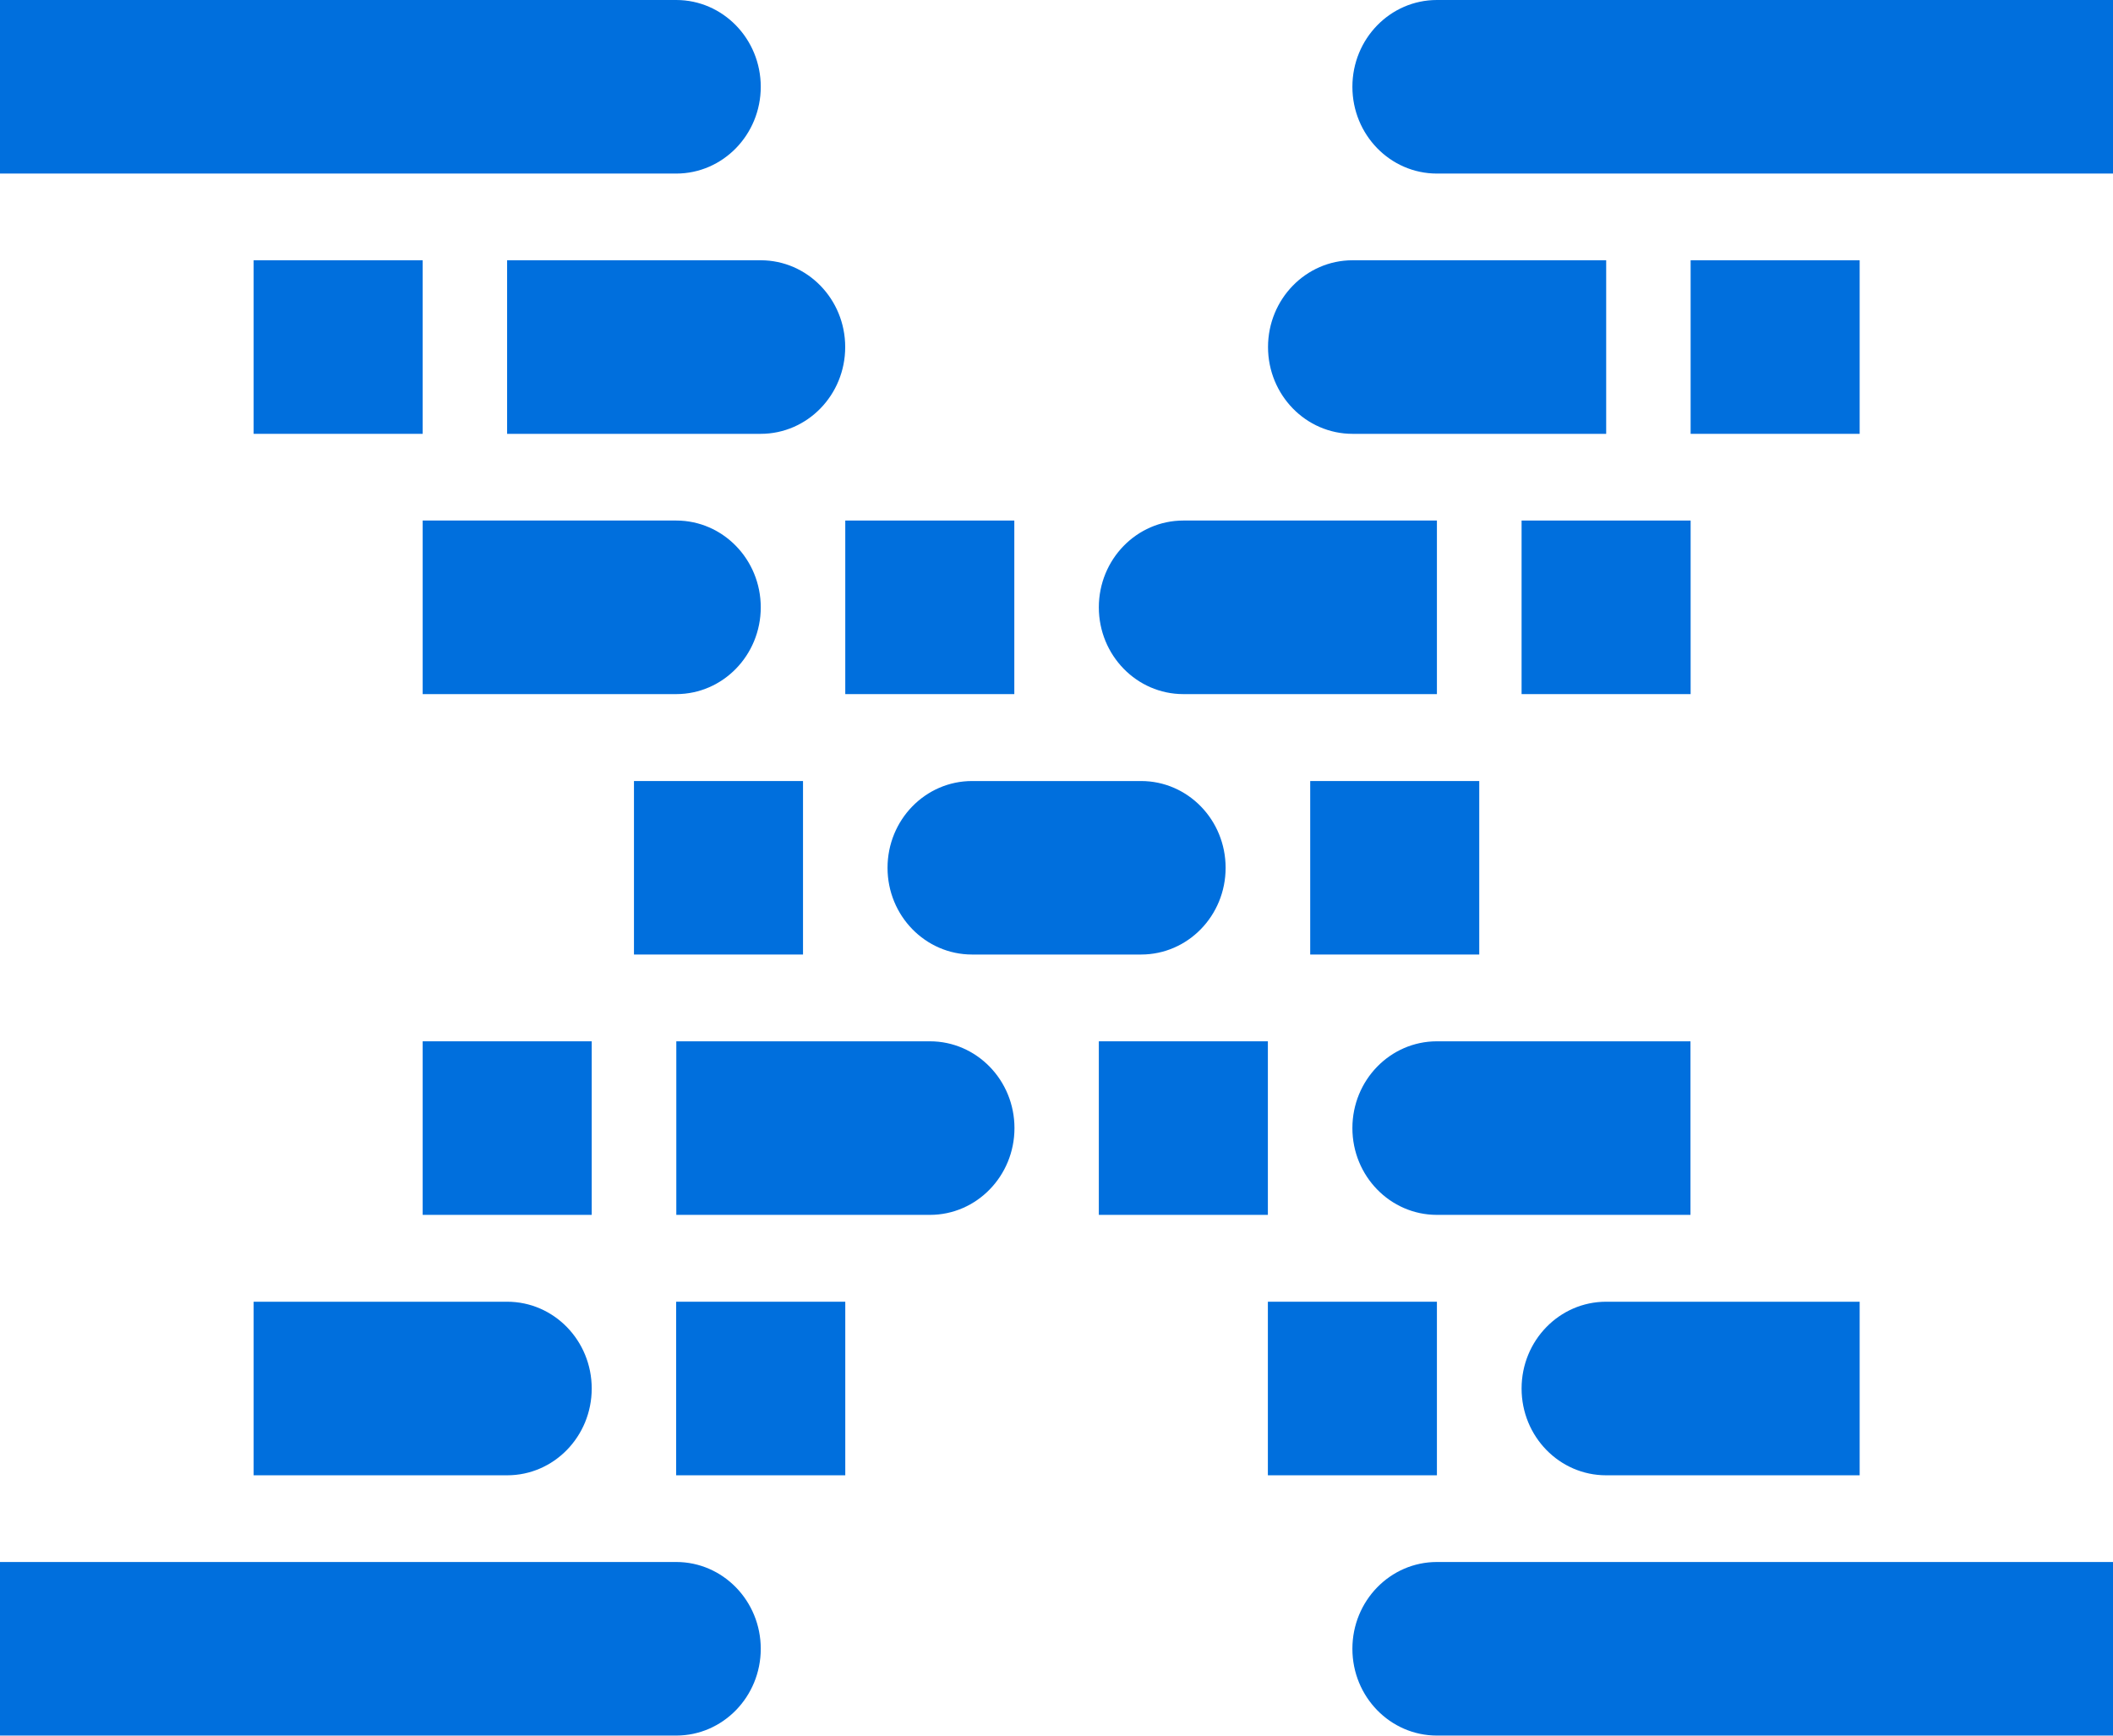
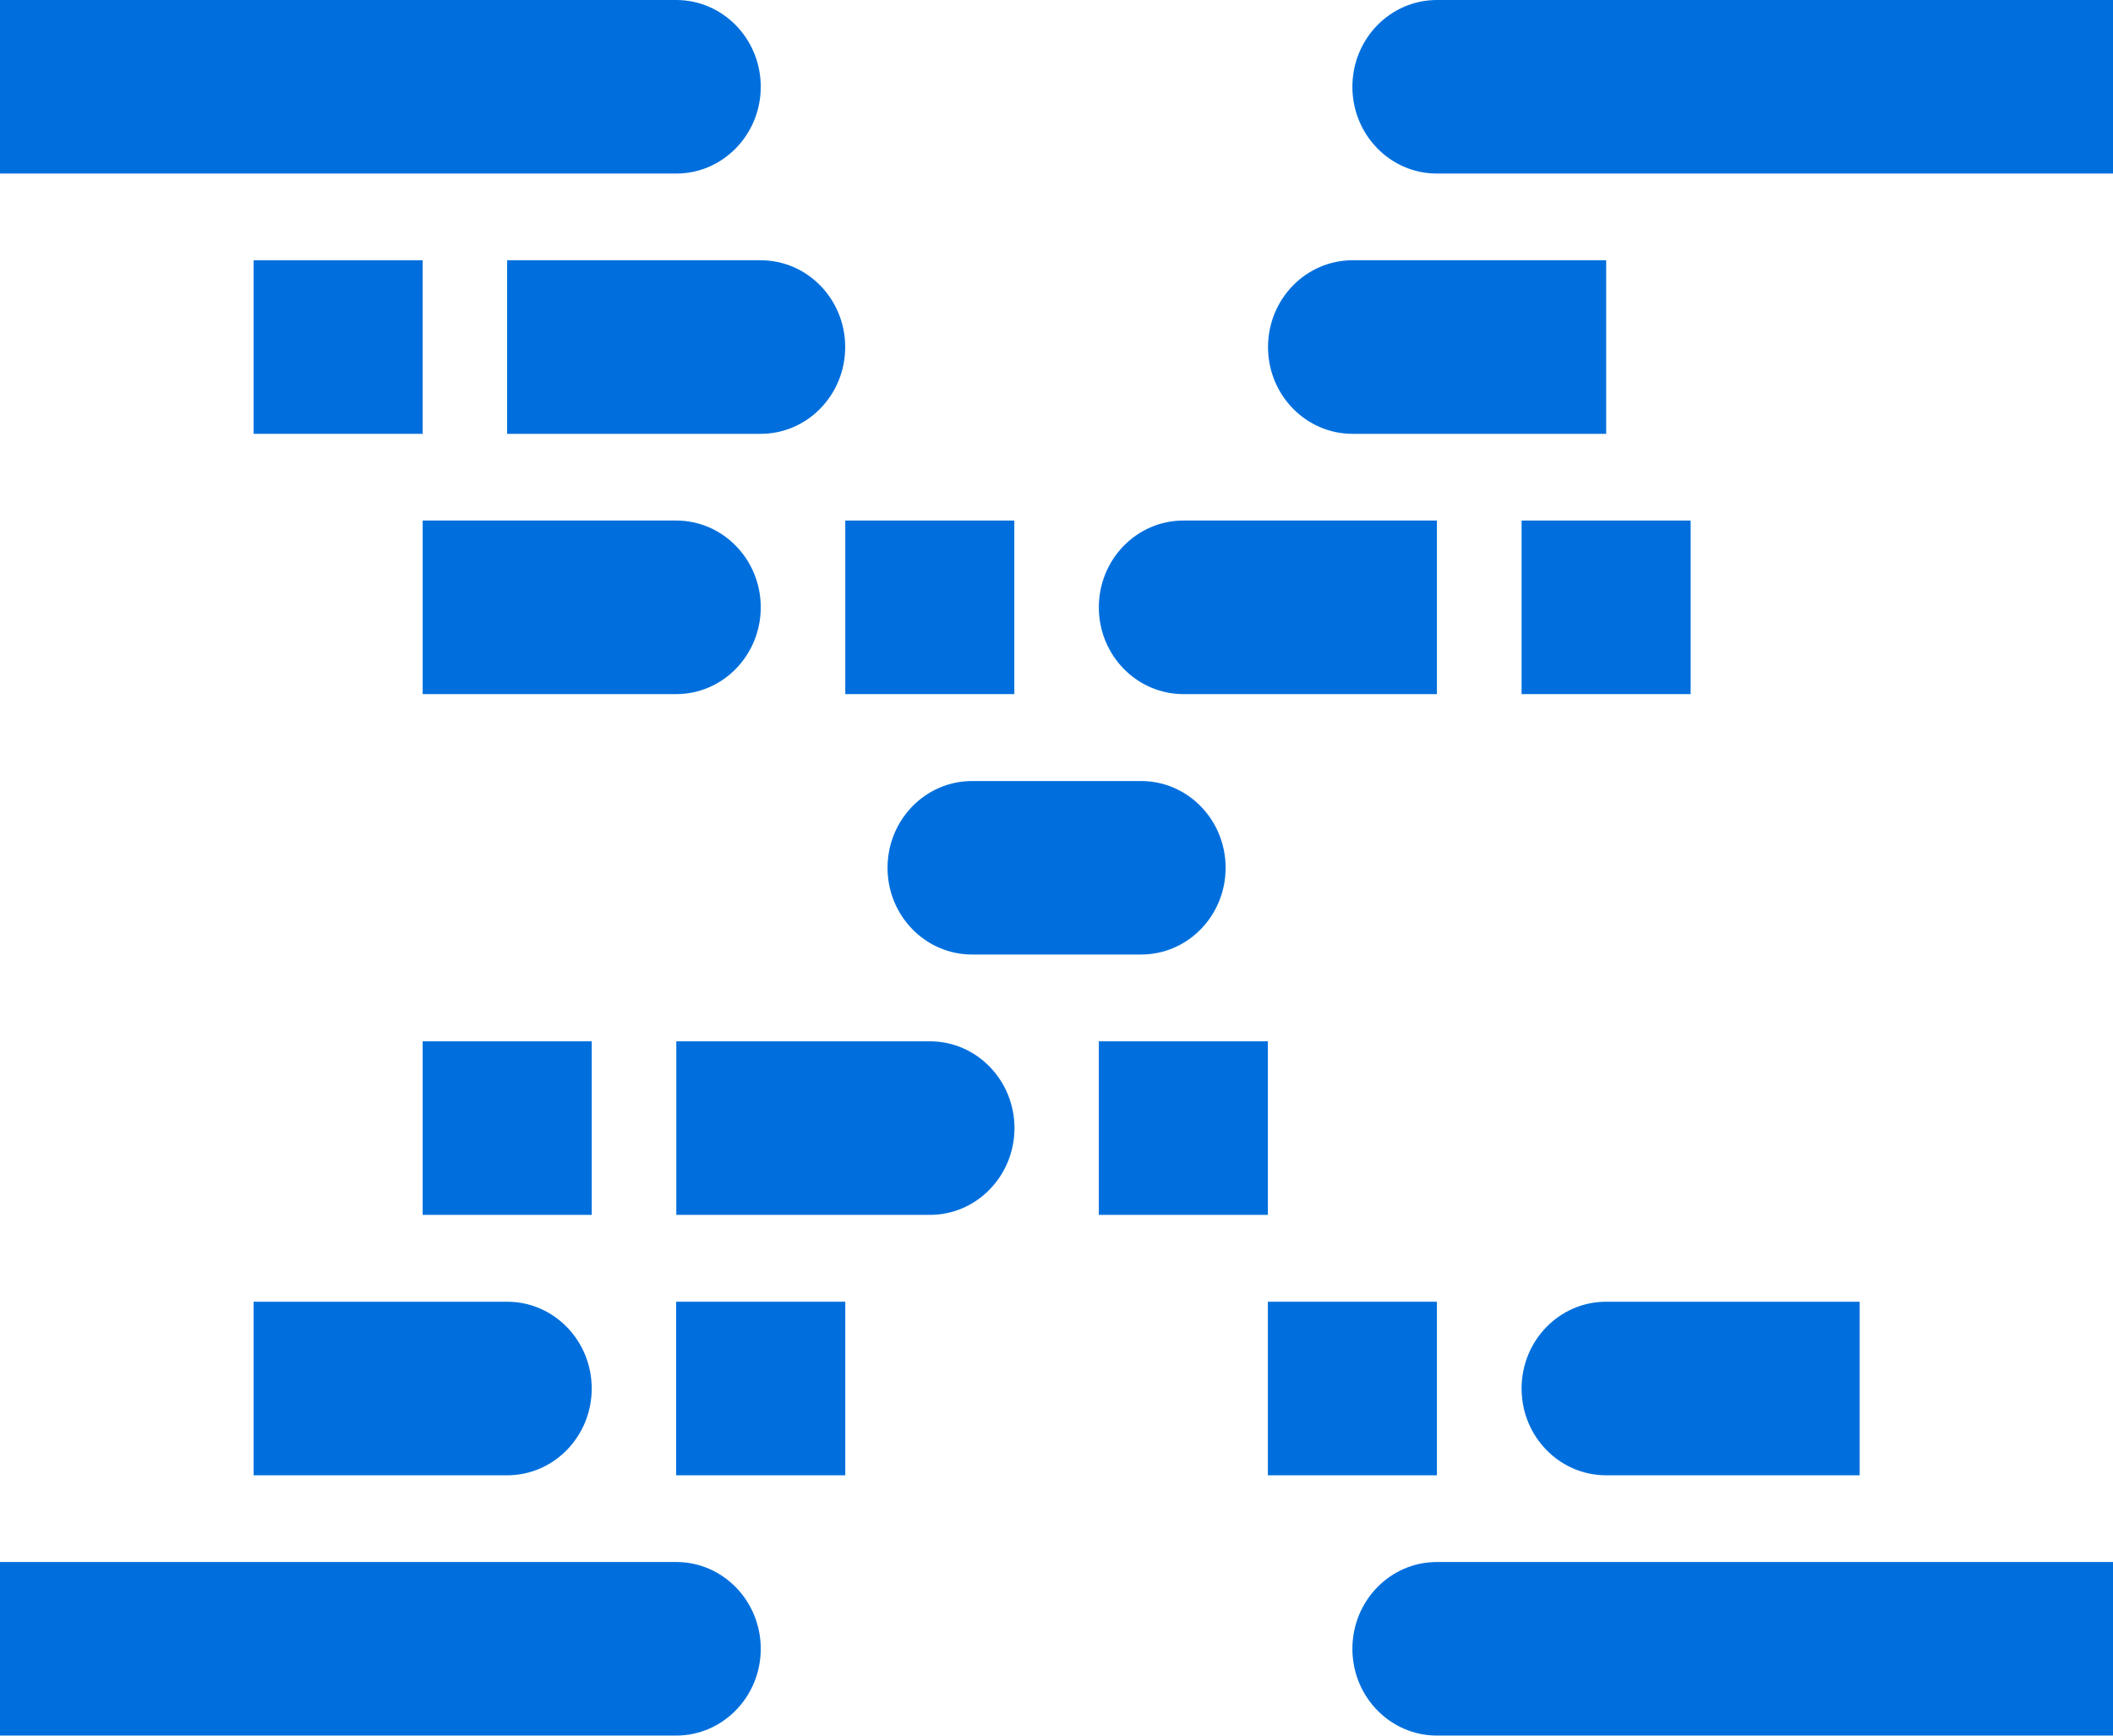
<svg xmlns="http://www.w3.org/2000/svg" width="28" height="23" viewBox="0 0 28 23" fill="none">
  <path d="M5.601 3.449H3.361V5.749H5.601V3.449Z" fill="#006FDD" />
  <path d="M7.841 13.799H5.601V16.099H7.841V13.799Z" fill="#006FDD" />
  <path d="M13.441 6.898H11.201V9.198H13.441V6.898Z" fill="#006FDD" />
-   <path d="M10.641 10.35H8.401V12.649H10.641V10.35Z" fill="#006FDD" />
-   <path d="M19.602 10.35H17.362V12.649H19.602V10.35Z" fill="#006FDD" />
  <path d="M11.201 17.25H8.96V19.55H11.201V17.25Z" fill="#006FDD" />
-   <path d="M24.643 3.449H22.403V5.749H24.643V3.449Z" fill="#006FDD" />
  <path d="M16.801 13.799H14.561V16.099H16.801V13.799Z" fill="#006FDD" />
  <path d="M22.403 6.898H20.163V9.198H22.403V6.898Z" fill="#006FDD" />
  <path d="M19.041 17.25H16.801V19.55H19.041V17.25Z" fill="#006FDD" />
  <path d="M8.961 0H0V2.3H8.961C9.579 2.3 10.081 1.785 10.081 1.15C10.081 0.515 9.579 0 8.961 0Z" fill="#006FDD" />
  <path d="M10.08 3.449H6.72V5.749H10.08C10.699 5.749 11.2 5.234 11.2 4.599C11.2 3.964 10.699 3.449 10.08 3.449Z" fill="#006FDD" />
  <path d="M17.923 5.749H21.284V3.449H17.923C17.305 3.449 16.803 3.964 16.803 4.599C16.803 5.234 17.305 5.749 17.923 5.749Z" fill="#006FDD" />
  <path d="M15.681 9.198H19.041V6.898H15.681C15.063 6.898 14.561 7.413 14.561 8.048C14.561 8.683 15.063 9.198 15.681 9.198Z" fill="#006FDD" />
-   <path d="M19.041 16.099H22.401V13.799H19.041C18.422 13.799 17.921 14.314 17.921 14.949C17.921 15.584 18.422 16.099 19.041 16.099Z" fill="#006FDD" />
  <path d="M21.283 19.55H24.643V17.25H21.283C20.664 17.25 20.163 17.765 20.163 18.4C20.163 19.035 20.664 19.55 21.283 19.55Z" fill="#006FDD" />
  <path d="M8.961 6.898H5.601V9.198H8.961C9.579 9.198 10.081 8.683 10.081 8.048C10.081 7.413 9.579 6.898 8.961 6.898Z" fill="#006FDD" />
  <path d="M12.323 13.799H8.962V16.099H12.323C12.941 16.099 13.443 15.584 13.443 14.949C13.443 14.314 12.941 13.799 12.323 13.799Z" fill="#006FDD" />
  <path d="M6.721 17.25H3.361V19.55H6.721C7.34 19.55 7.841 19.035 7.841 18.4C7.841 17.765 7.34 17.25 6.721 17.25Z" fill="#006FDD" />
  <path d="M19.041 0H28.002V2.3H19.041C18.422 2.3 17.921 1.785 17.921 1.15C17.921 0.515 18.422 0 19.041 0Z" fill="#006FDD" />
  <path d="M8.961 20.699H0V22.999H8.961C9.579 22.999 10.081 22.484 10.081 21.849C10.081 21.214 9.579 20.699 8.961 20.699Z" fill="#006FDD" />
  <path d="M19.041 20.699H28.002V22.999H19.041C18.422 22.999 17.921 22.484 17.921 21.849C17.921 21.214 18.422 20.699 19.041 20.699Z" fill="#006FDD" />
  <path d="M16.241 11.5C16.241 12.135 15.74 12.649 15.121 12.649H12.881C12.263 12.649 11.761 12.135 11.761 11.5C11.761 10.864 12.263 10.35 12.881 10.35H15.121C15.74 10.35 16.241 10.864 16.241 11.5Z" fill="#006FDD" />
</svg>